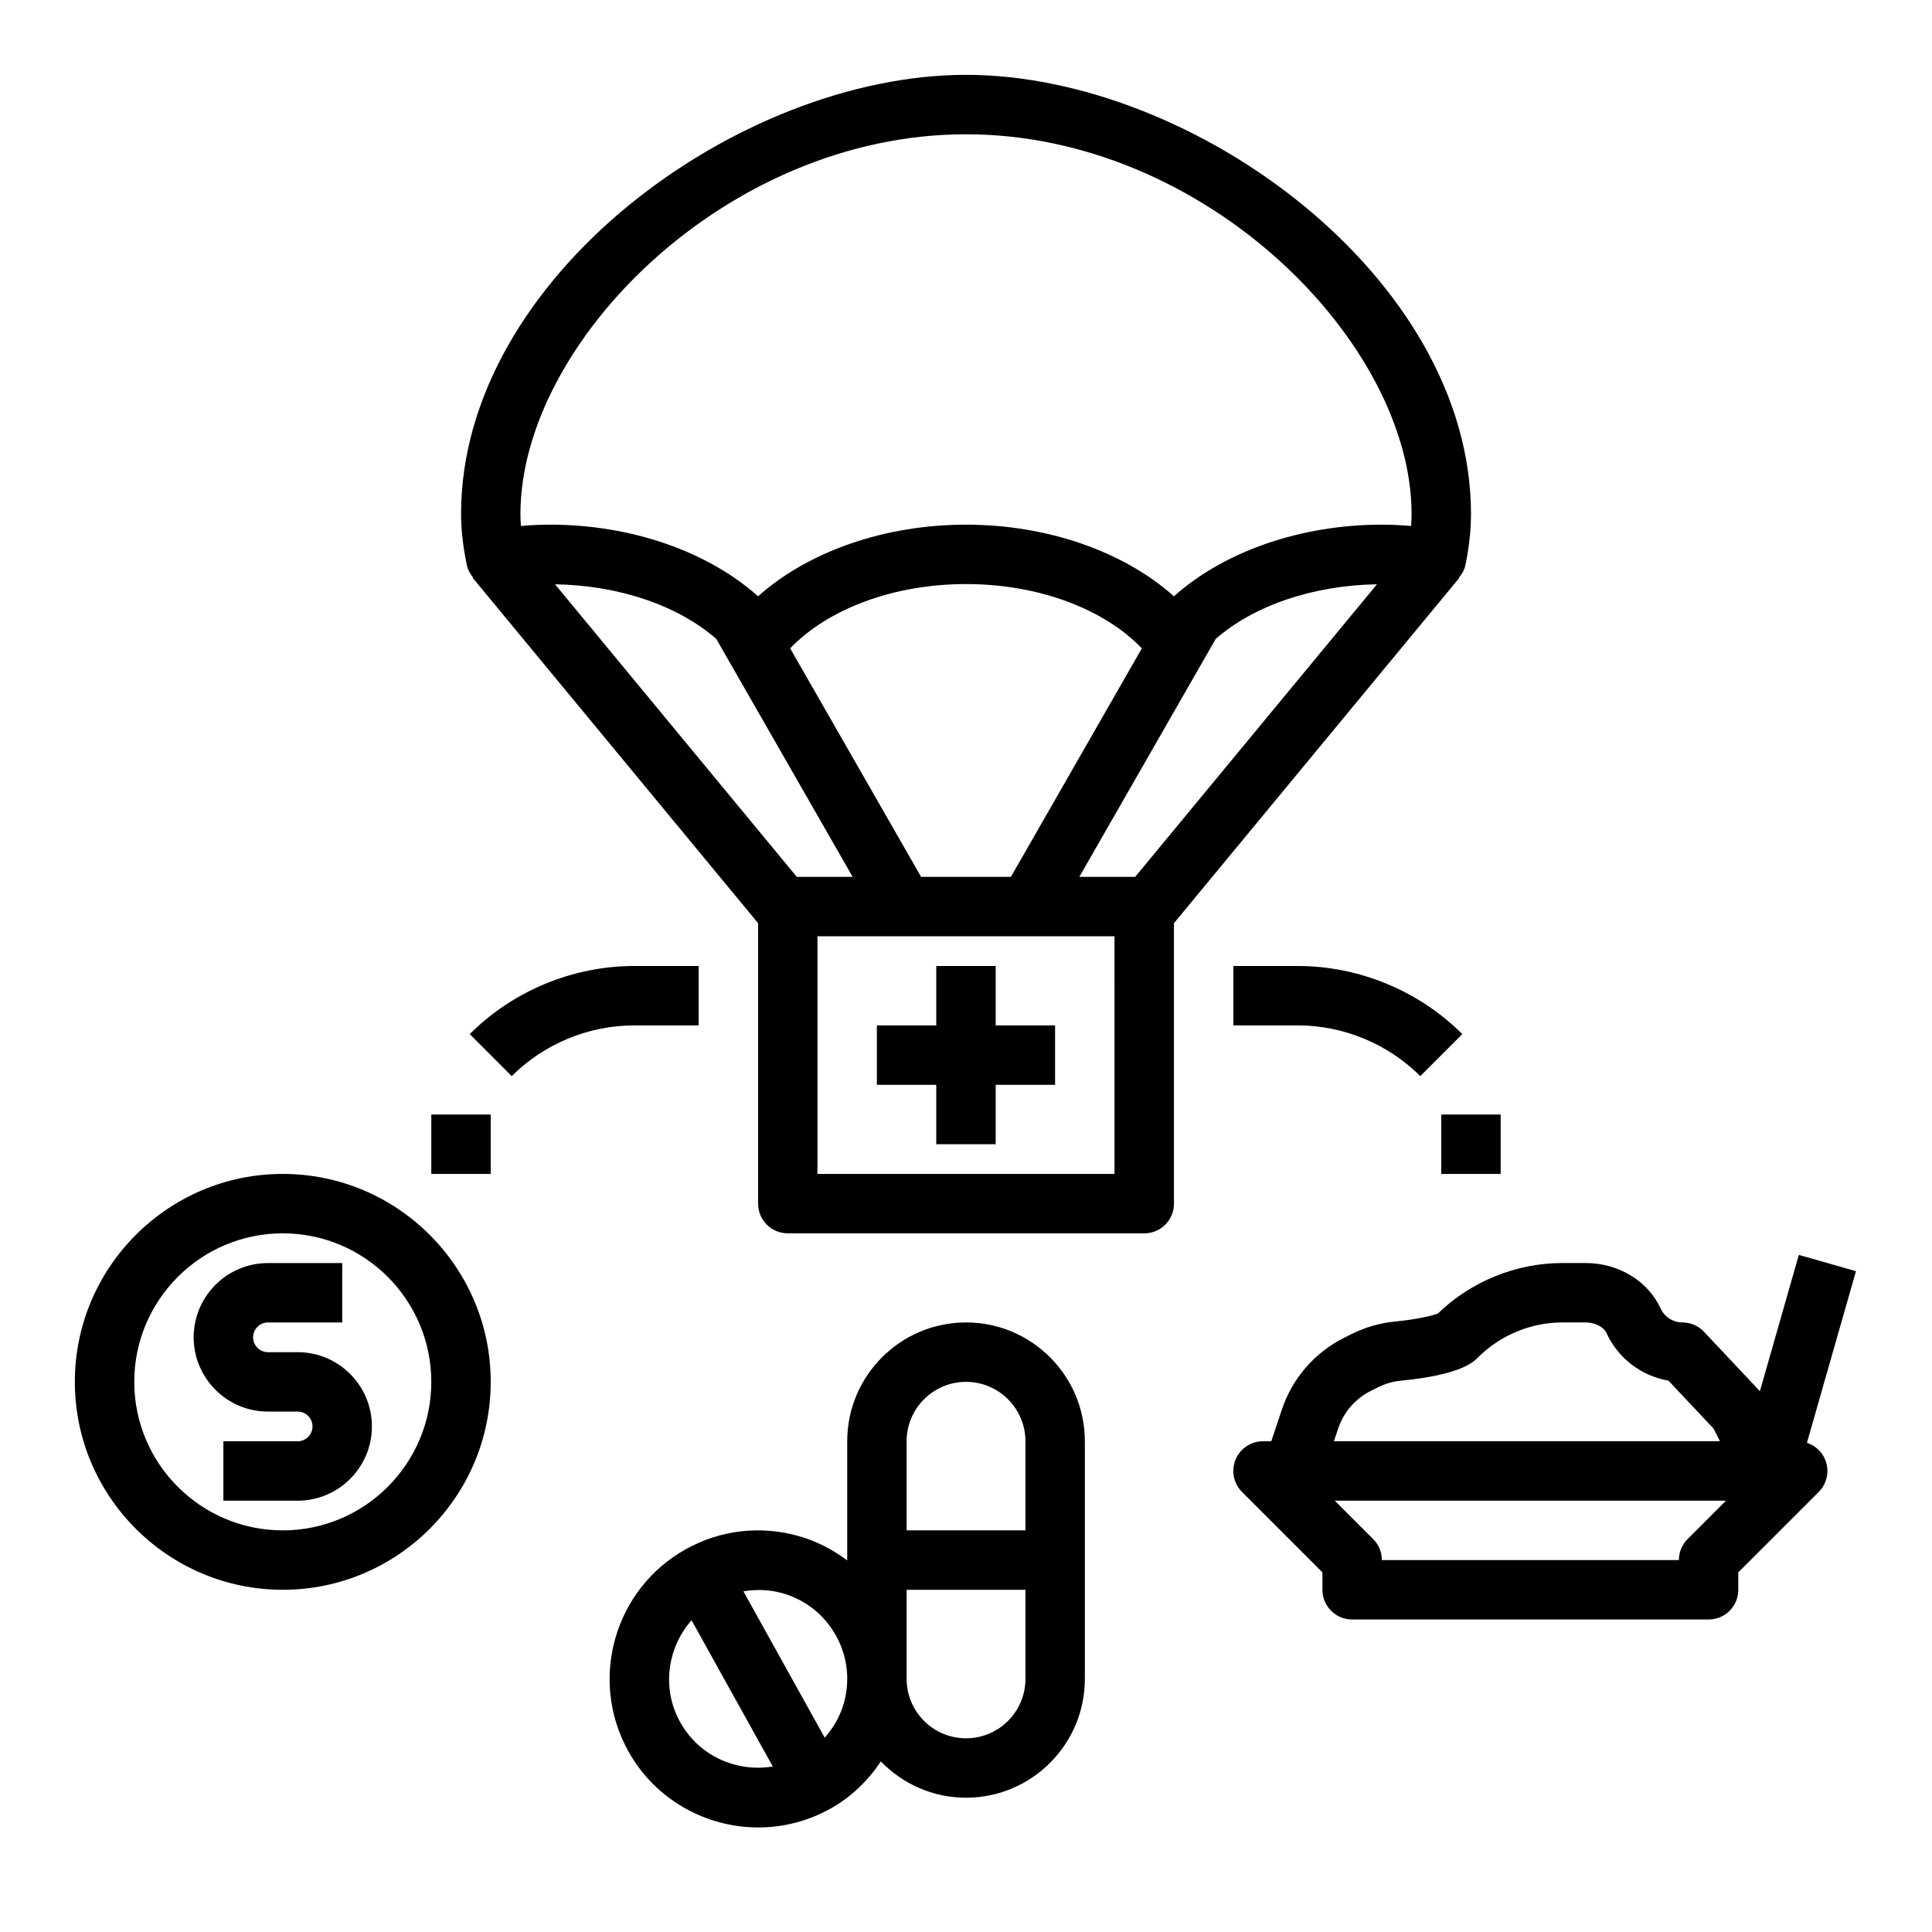
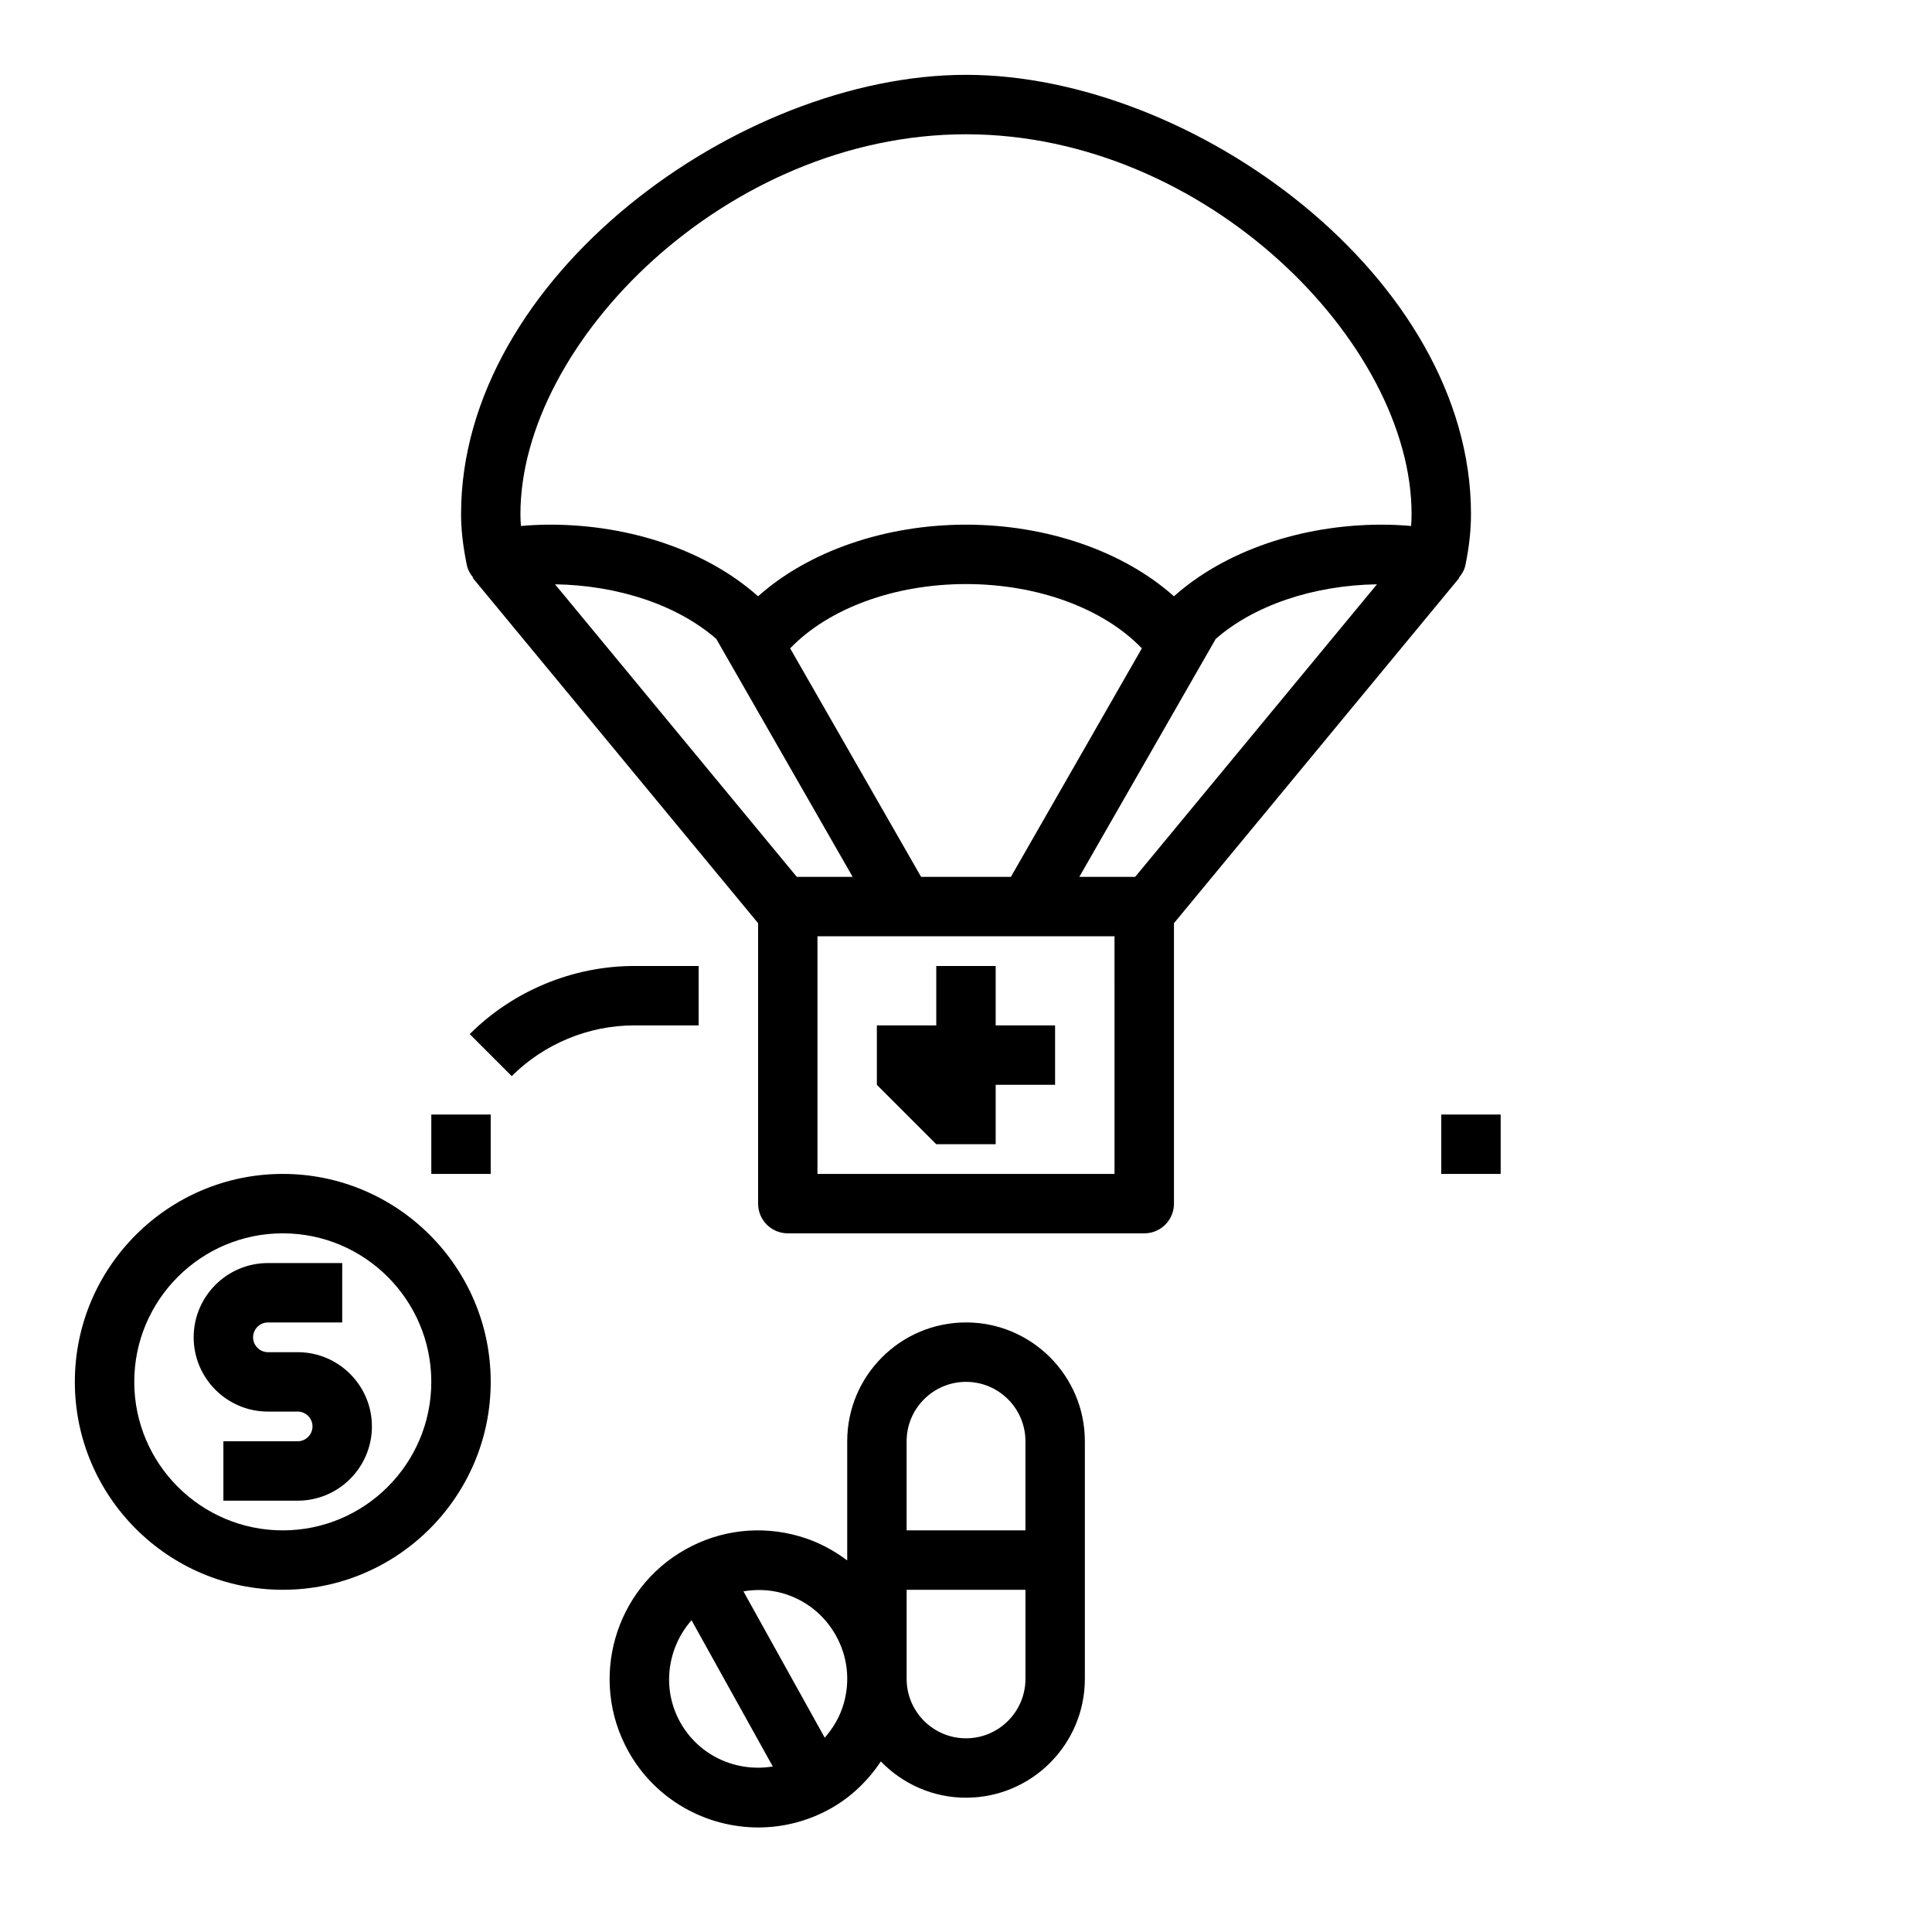
<svg xmlns="http://www.w3.org/2000/svg" fill="#000000" width="800px" height="800px" version="1.1" viewBox="144 144 512 512">
  <g>
    <path d="m530.71 297.17-0.086-0.07c0.805-0.961 1.457-2.047 1.73-3.352 0.984-4.781 1.473-9.215 1.473-13.535 0-62.68-73.59-116.38-133.82-116.38-60.238 0-133.82 53.695-133.82 116.38 0 4.133 0.488 8.43 1.52 13.508 0.27 1.309 0.906 2.394 1.691 3.363l-0.102 0.086 75.609 91.488v74.32c0 4.352 3.519 7.871 7.871 7.871h94.465c4.352 0 7.871-3.519 7.871-7.871v-74.32zm-239.62 1.676c17.004 0.27 32.613 5.637 42.73 14.469l36.145 63.07h-14.801zm97.016 77.539-34.707-60.566c10.133-10.539 27.543-17.035 46.602-17.035s36.473 6.488 46.602 17.035l-34.707 60.566zm78.074-63.07c10.117-8.832 25.727-14.199 42.73-14.469l-64.082 77.539h-14.801zm-66.18-133.73c63.59 0 118.08 55.332 118.08 100.63 0 1.039-0.039 2.102-0.117 3.172-2.66-0.227-5.234-0.348-7.754-0.348-21.555 0-41.824 7.117-55.105 18.988-13.281-11.871-33.551-18.988-55.105-18.988s-41.824 7.117-55.105 18.988c-13.281-11.871-33.551-18.988-55.105-18.988-2.504 0-5.078 0.117-7.738 0.348-0.086-1.094-0.133-2.148-0.133-3.172 0-45.297 54.492-100.63 118.08-100.63zm39.359 275.52h-78.723v-62.977h78.719z" />
-     <path d="m392.12 447.23h15.746v-15.742h15.742v-15.746h-15.742v-15.742h-15.746v15.742h-15.742v15.746h15.742z" />
+     <path d="m392.12 447.23h15.746v-15.742h15.742v-15.746h-15.742v-15.742h-15.746v15.742h-15.742v15.746z" />
    <path d="m218.94 455.1c-30.379 0-55.105 24.727-55.105 55.105 0 30.379 24.727 55.105 55.105 55.105s55.105-24.727 55.105-55.105c0-30.379-24.727-55.105-55.105-55.105zm0 94.465c-21.703 0-39.359-17.656-39.359-39.359s17.656-39.359 39.359-39.359 39.359 17.656 39.359 39.359-17.656 39.359-39.359 39.359z" />
    <path d="m222.88 502.34h-7.871c-2.168 0-3.938-1.773-3.938-3.938 0-2.164 1.77-3.938 3.938-3.938h19.68v-15.742h-19.68c-10.855 0-19.684 8.824-19.684 19.68 0 10.855 8.828 19.68 19.684 19.68h7.871c2.164 0 3.938 1.77 3.938 3.938-0.004 2.164-1.773 3.934-3.938 3.934h-19.68v15.742h19.68c10.855 0 19.68-8.824 19.68-19.68 0-10.852-8.824-19.676-19.68-19.676z" />
    <path d="m400.01 494.46c-17.367 0-31.488 14.121-31.488 31.488v31.582c-3.801-2.859-8.094-5.094-12.809-6.438-10.086-2.875-20.734-1.676-29.922 3.441-18.973 10.539-25.828 34.551-15.297 53.523v0.008c7.188 12.934 20.633 20.23 34.48 20.23 6.453 0 13.004-1.598 19.043-4.953 5.535-3.07 9.988-7.43 13.422-12.539 5.723 5.902 13.703 9.609 22.57 9.609 17.367 0 31.488-14.121 31.488-31.488v-62.977c0-17.363-14.125-31.488-31.488-31.488zm0 15.746c8.684 0 15.742 7.062 15.742 15.742v23.617h-31.488v-23.617c0-8.68 7.062-15.742 15.746-15.742zm-75.754 90.191c-4.977-8.957-3.402-19.727 3.008-27.016l21.531 38.754c-9.59 1.594-19.555-2.773-24.539-11.738zm43.352-4.977c-0.977 3.434-2.746 6.481-5.047 9.086l-21.547-38.785c3.426-0.574 6.949-0.473 10.383 0.504 6.07 1.738 11.09 5.731 14.152 11.25 3.066 5.5 3.789 11.883 2.059 17.945zm32.402 9.25c-8.684 0-15.742-7.062-15.742-15.742v-23.617h31.488v23.617c-0.004 8.68-7.066 15.742-15.746 15.742z" />
-     <path d="m620.71 476.56-10.32 36.117-14.809-15.734c-1.488-1.586-3.559-2.484-5.731-2.484-2.481 0-4.754-1.465-5.785-3.723-3.356-7.297-11.156-12.02-19.879-12.02h-6.133c-12.242 0-24.215 4.863-32.992 13.375-1.426 0.582-5.66 1.574-11.398 2.133-4.008 0.395-7.879 1.512-11.516 3.328l-1.844 0.922c-7.918 3.961-13.824 10.762-16.625 19.168l-2.769 8.305h-2.195c-3.18 0-6.062 1.914-7.273 4.856-1.219 2.945-0.543 6.328 1.707 8.582l21.309 21.312v4.613c0 4.352 3.519 7.871 7.871 7.871h94.465c4.352 0 7.871-3.519 7.871-7.871v-4.613l21.309-21.309c2.25-2.25 2.93-5.637 1.707-8.582-0.891-2.156-2.684-3.746-4.824-4.449l12.996-45.484zm-122.1 46.066c1.48-4.418 4.574-7.988 8.73-10.059l1.844-0.922c1.906-0.953 3.93-1.535 6.016-1.746 15.871-1.543 19.223-4.902 20.492-6.172 5.883-5.891 14.035-9.27 22.367-9.27h6.133c2.504 0 4.785 1.164 5.559 2.844 3.078 6.699 9.289 11.367 16.406 12.586l11.98 12.738 1.664 3.32h-102.3zm92.621 29.246c-1.48 1.469-2.309 3.469-2.309 5.562h-78.719c0-2.094-0.828-4.094-2.305-5.566l-10.18-10.176h103.69z" />
-     <path d="m520.39 429.18 11.133-11.133c-11.473-11.469-27.359-18.047-43.574-18.047h-17.098v15.742h17.098c12.074 0 23.898 4.898 32.441 13.438z" />
    <path d="m329.15 415.74v-15.742h-17.098c-16.223 0-32.102 6.582-43.57 18.051l11.133 11.133c8.539-8.543 20.363-13.441 32.438-13.441z" />
    <path d="m258.3 439.36h15.742v15.742h-15.742z" />
    <path d="m525.95 439.36h15.742v15.742h-15.742z" />
  </g>
</svg>